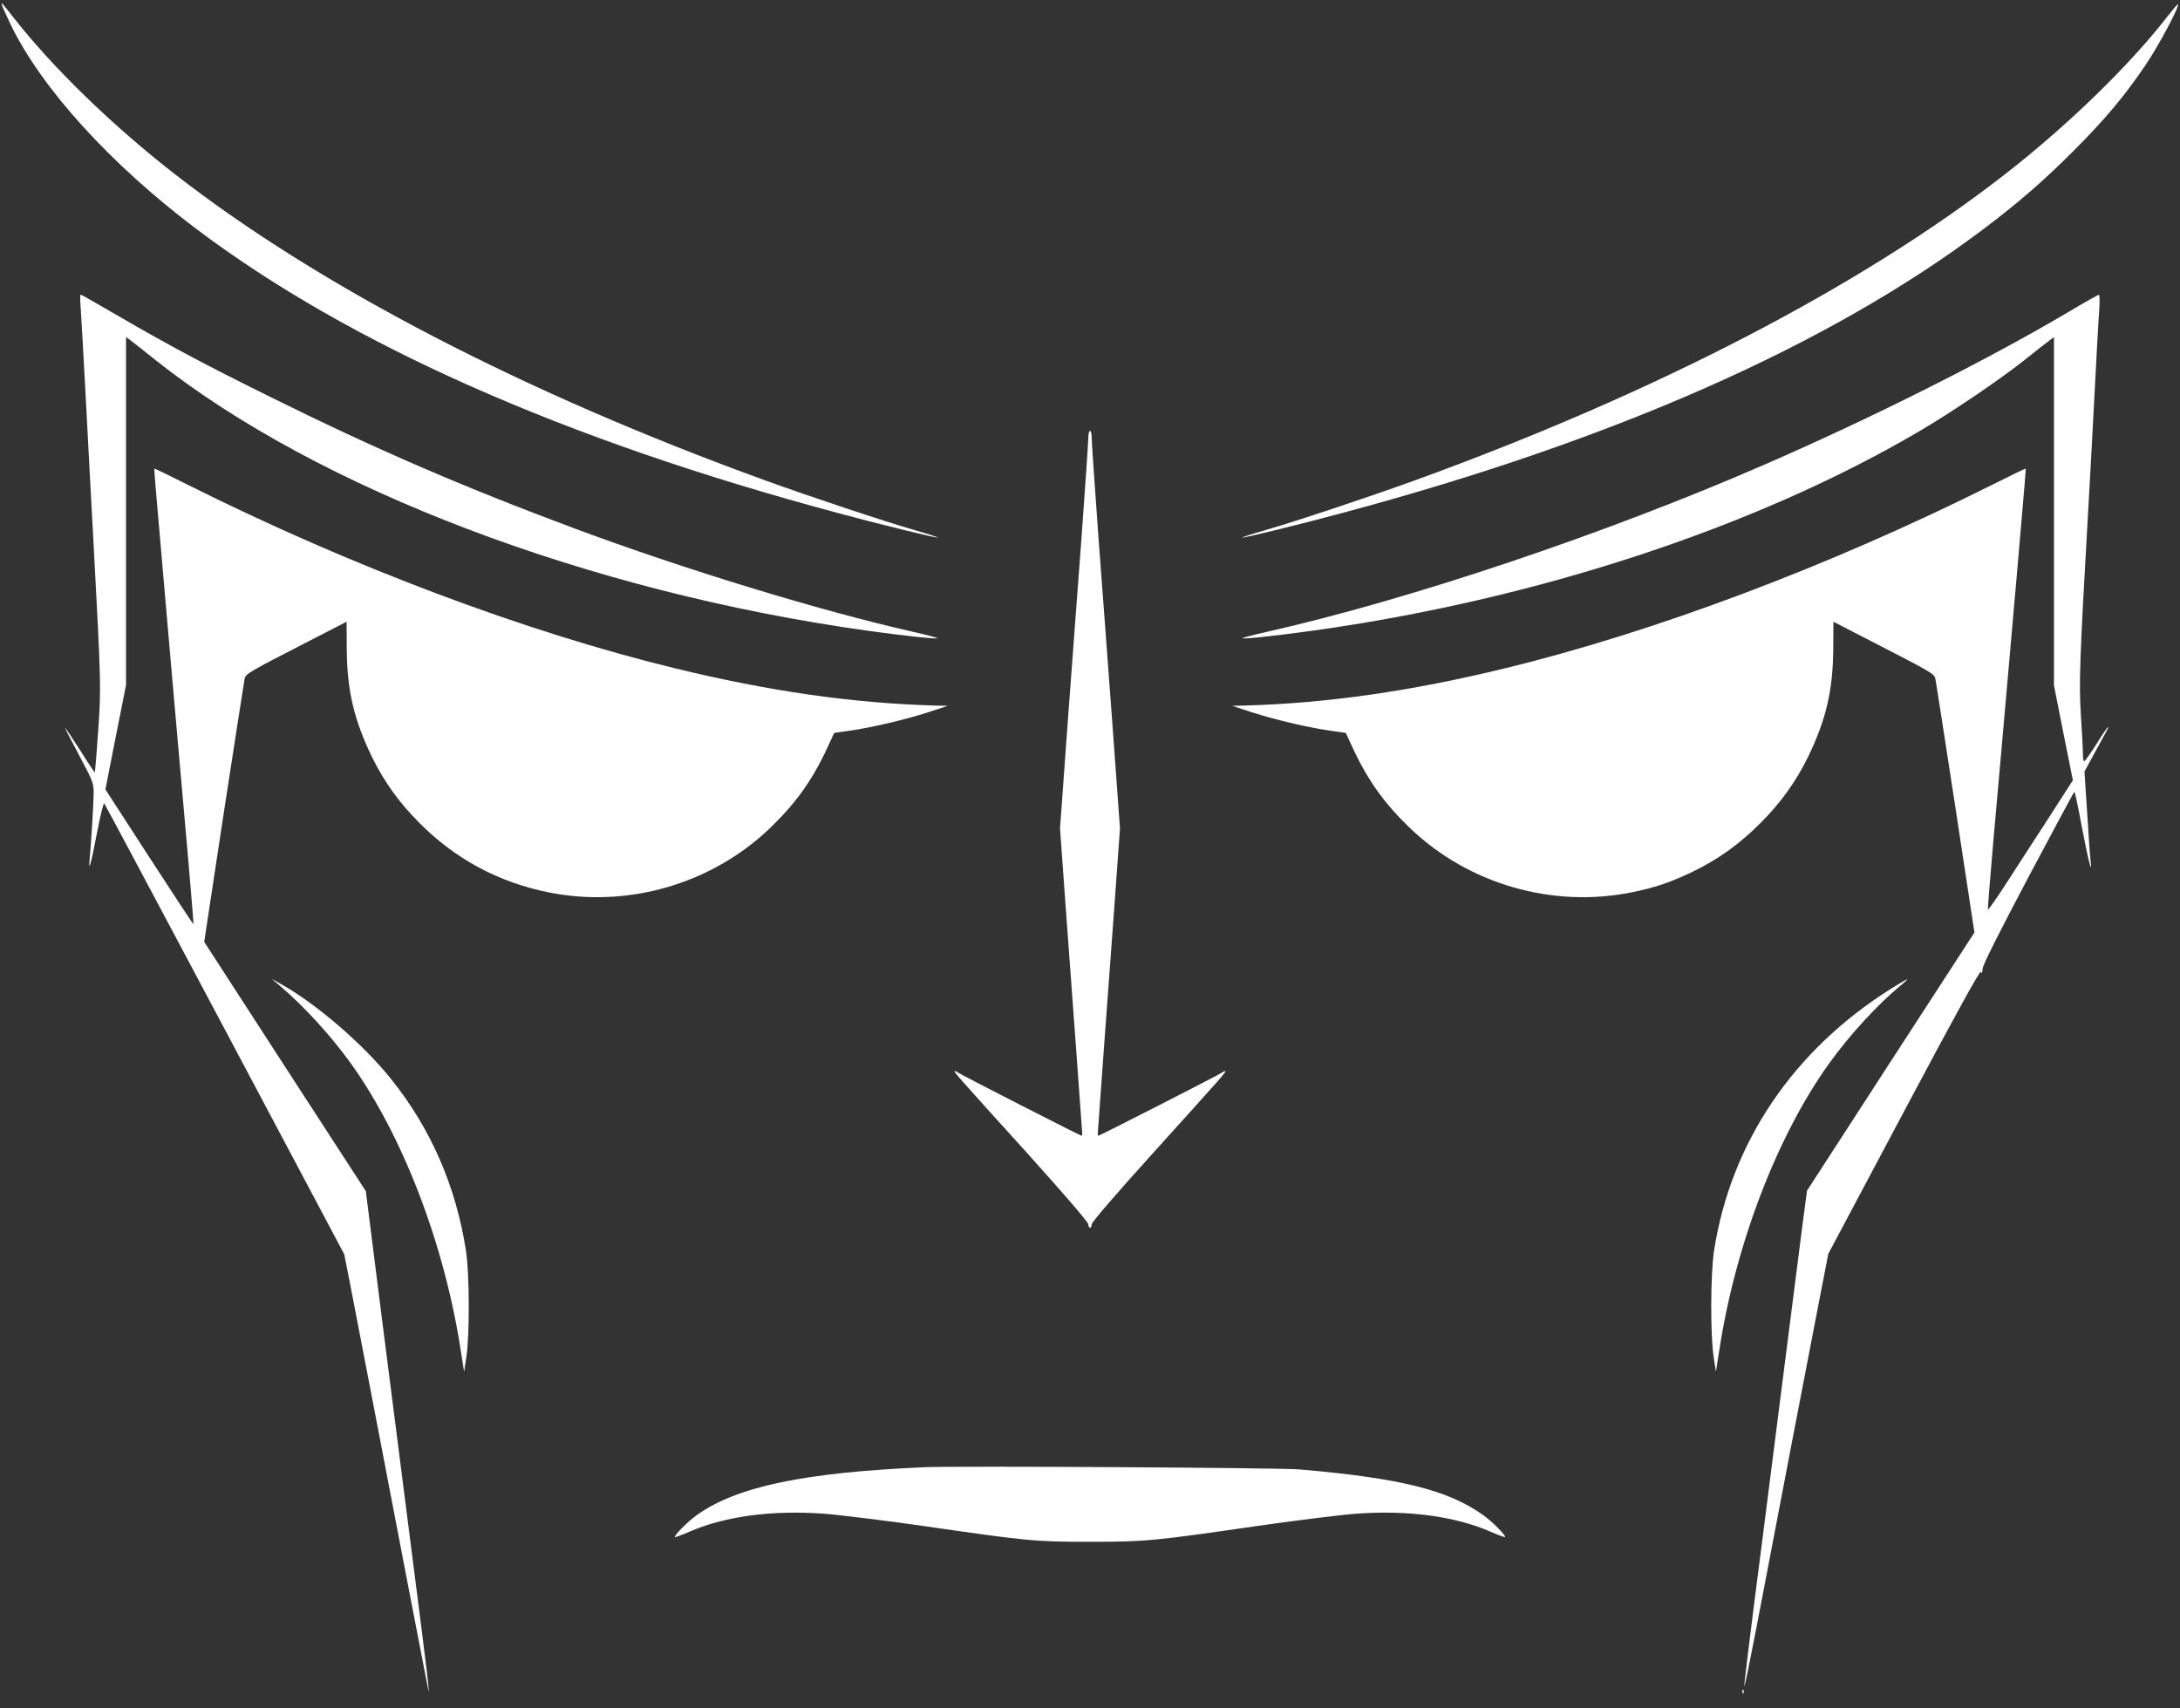
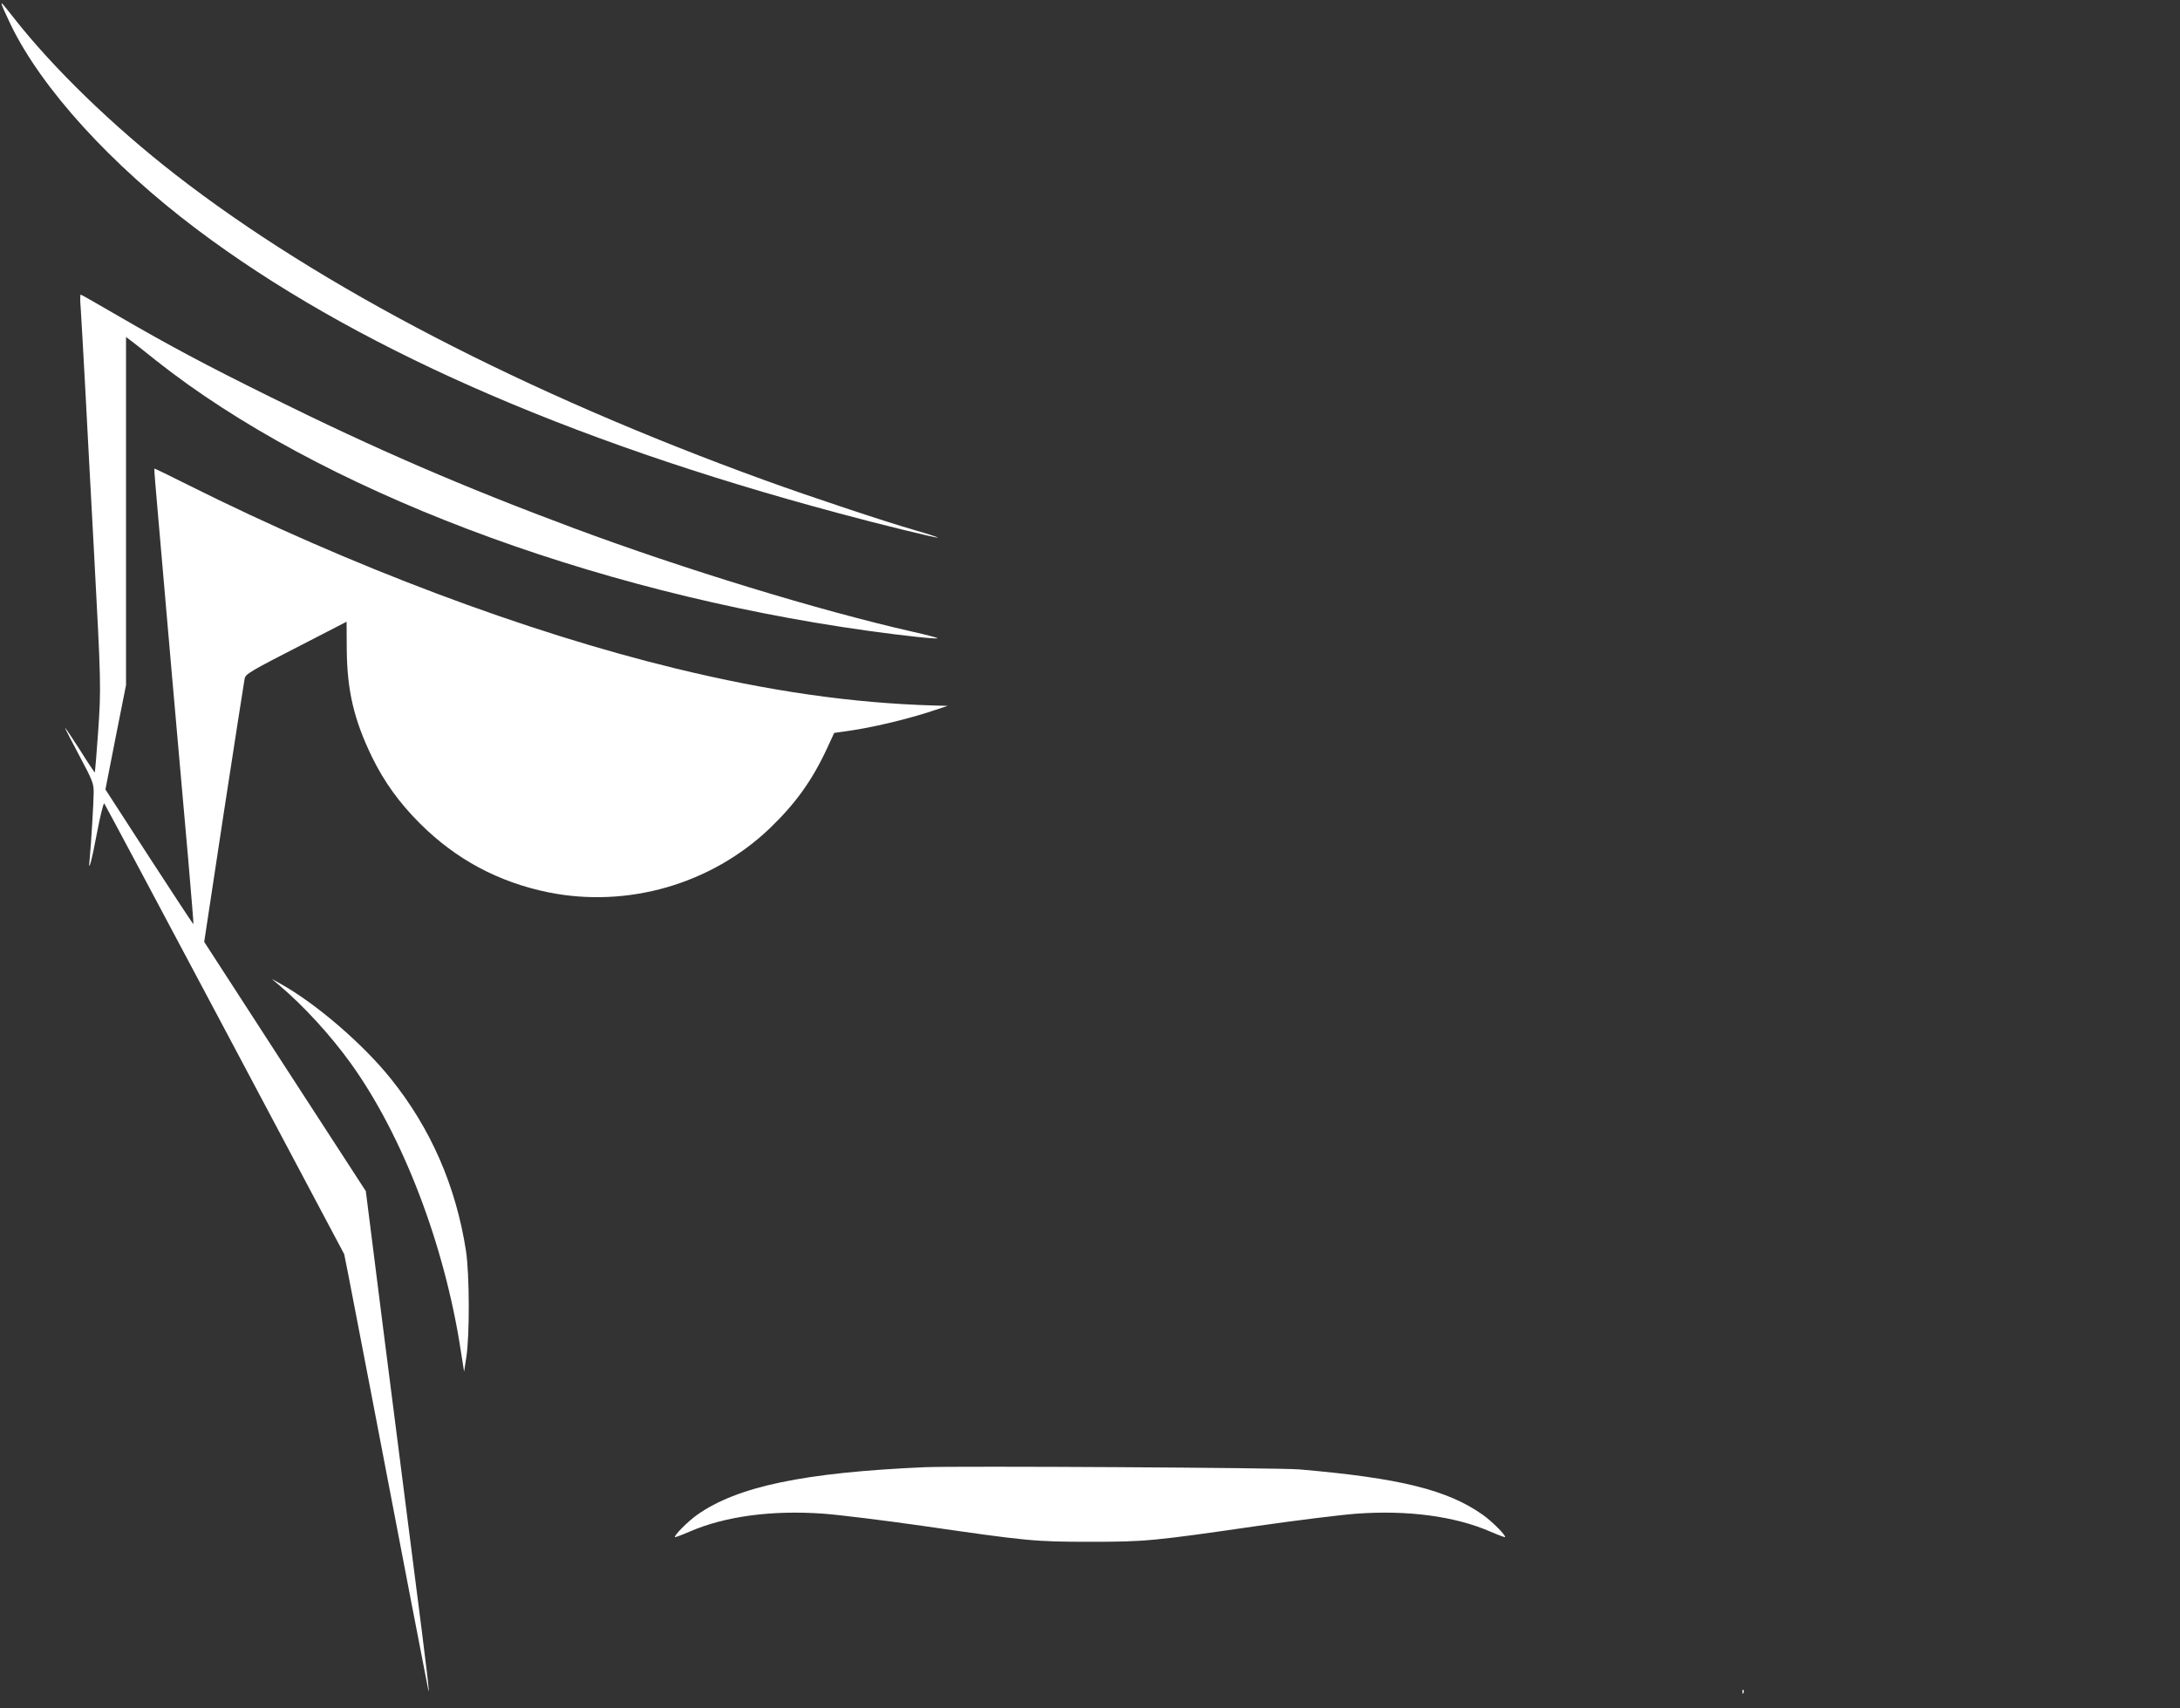
<svg xmlns="http://www.w3.org/2000/svg" version="1.0" width="1280pt" height="1003pt" viewBox="0 0 1280 1003" preserveAspectRatio="xMidYMid meet">
  <rect x="0" y="0" width="1280" height="1003" fill="#333333" stroke="none" />
  <g transform="translate(0,1003) scale(0.1,-0.1)" fill="#ffffff" stroke="none">
    <path d="M10 10004 c0 -5 24 -58 53 -119 181 -374 587 -821 1092 -1201 900 -678 2164 -1238 3766 -1667 247 -67 581 -148 585 -144 2 2 -56 21 -129 42 -175 50 -620 198 -887 295 -1408 511 -2613 1136 -3459 1794 -366 284 -718 625 -950 921 -76 96 -71 90 -71 79z" />
-     <path d="M12725 9932 c-221 -286 -588 -642 -956 -928 -846 -658 -2051 -1283 -3459 -1794 -267 -97 -712 -245 -887 -295 -73 -21 -131 -40 -129 -42 4 -4 338 77 585 144 1602 429 2866 989 3766 1667 202 152 353 283 526 456 189 189 302 324 426 507 77 113 202 348 191 358 -2 2 -30 -31 -63 -73z" />
    <path d="M474 8218 c3 -46 15 -252 26 -458 11 -206 33 -627 50 -935 44 -820 44 -830 26 -1095 -9 -129 -18 -235 -19 -236 -1 -2 -41 57 -87 131 -47 73 -86 132 -88 131 -1 -2 36 -74 83 -162 78 -147 85 -163 85 -217 0 -56 -15 -304 -24 -397 -9 -84 12 -10 45 167 18 95 37 169 41 165 4 -4 322 -601 708 -1327 l701 -1320 24 -120 c13 -66 74 -381 135 -700 176 -920 328 -1708 334 -1735 13 -62 -8 119 -83 700 -44 344 -126 985 -182 1425 l-101 800 -475 732 -474 732 115 758 c64 417 119 770 122 785 6 31 17 38 374 221 l225 116 1 -162 c2 -242 42 -413 148 -632 72 -147 160 -269 281 -390 211 -211 461 -345 754 -405 465 -94 956 47 1300 375 150 144 248 279 336 468 l43 93 91 13 c127 18 323 64 460 108 l116 38 -80 2 c-482 14 -969 84 -1520 218 -880 214 -1906 600 -2858 1076 -109 55 -200 99 -201 97 -1 -2 8 -120 21 -263 12 -143 50 -573 83 -955 34 -382 76 -866 95 -1075 18 -209 32 -381 31 -382 -2 -2 -118 176 -260 394 l-257 397 60 306 61 307 0 1022 0 1022 28 -21 c15 -11 81 -63 147 -116 953 -756 2543 -1360 4180 -1588 215 -30 404 -50 410 -44 2 2 -61 19 -141 37 -549 124 -1350 369 -1994 609 -654 244 -1163 464 -1785 772 -384 190 -586 298 -893 476 -117 68 -215 124 -218 124 -4 0 -4 -37 0 -82z" />
-     <path d="M12145 8198 c-466 -276 -1143 -617 -1770 -890 -936 -409 -2096 -799 -2939 -989 -80 -18 -143 -35 -141 -37 6 -6 195 14 410 44 1311 182 2601 606 3560 1169 196 115 469 300 620 419 66 53 132 105 148 116 l27 21 0 -1023 0 -1023 55 -278 56 -279 -133 -207 c-74 -113 -185 -286 -248 -383 -63 -98 -116 -174 -118 -169 -1 4 13 185 32 402 20 217 60 680 91 1029 31 349 66 752 78 895 13 143 22 261 21 263 -1 2 -92 -42 -201 -97 -952 -476 -1978 -862 -2858 -1076 -551 -134 -1038 -204 -1520 -218 l-80 -2 116 -38 c137 -44 333 -90 460 -108 l91 -13 43 -93 c88 -189 186 -324 336 -468 344 -328 835 -469 1300 -375 139 28 232 60 364 124 147 72 269 160 390 281 121 121 209 243 281 390 106 219 146 390 148 632 l1 162 225 -116 c341 -175 367 -190 373 -216 3 -12 56 -353 118 -757 l112 -736 -492 -758 -491 -758 -30 -227 c-16 -124 -70 -548 -120 -941 -50 -393 -99 -782 -110 -865 -79 -611 -110 -869 -108 -877 2 -5 34 152 72 349 148 778 281 1465 349 1819 l72 371 445 837 c312 587 447 831 451 819 5 -13 8 -7 10 19 3 25 93 204 269 537 146 275 267 501 270 501 3 0 23 -93 44 -208 36 -190 63 -295 51 -197 -3 22 -12 149 -20 282 l-16 242 67 123 c37 68 69 126 71 131 2 4 2 7 0 7 -3 0 -34 -45 -68 -100 -35 -55 -67 -100 -71 -100 -5 0 -8 19 -8 43 0 23 -5 125 -12 227 -12 188 -7 328 42 1185 6 94 21 382 35 640 13 259 27 509 31 558 3 48 2 87 -2 86 -5 0 -85 -45 -179 -101z" />
-     <path d="M6390 7458 c0 -23 -18 -287 -40 -588 -23 -300 -60 -806 -84 -1125 l-42 -580 32 -445 c18 -245 47 -636 64 -870 17 -234 32 -440 33 -457 2 -18 1 -33 -1 -33 -8 0 -717 362 -726 371 -6 5 -14 9 -19 9 -11 0 -3 -10 421 -478 224 -249 362 -409 362 -422 0 -11 5 -20 10 -20 6 0 10 9 10 20 0 13 138 173 363 422 423 468 431 478 420 478 -5 0 -13 -4 -19 -9 -9 -9 -718 -371 -726 -371 -2 0 -3 15 -1 33 1 17 16 223 33 457 17 234 46 625 64 870 l32 445 -42 580 c-24 319 -61 825 -84 1125 -22 301 -40 565 -40 588 0 23 -4 42 -10 42 -5 0 -10 -19 -10 -42z" />
    <path d="M1640 4244 c145 -123 301 -294 418 -456 307 -426 553 -1068 648 -1693 l19 -120 13 85 c20 127 19 487 -2 625 -59 379 -206 718 -441 1010 -162 203 -442 444 -650 559 l-50 28 45 -38z" />
-     <path d="M11105 4225 c-576 -362 -942 -904 -1041 -1540 -21 -138 -22 -498 -2 -625 l13 -85 19 120 c95 625 341 1267 648 1693 118 164 284 345 418 455 25 20 42 37 39 37 -3 0 -46 -25 -94 -55z" />
    <path d="M5430 1414 c-709 -31 -1101 -113 -1337 -280 -55 -39 -138 -123 -130 -131 2 -1 41 13 87 33 207 90 484 127 786 105 93 -7 353 -39 577 -71 622 -90 662 -94 987 -94 325 0 369 4 990 94 223 32 481 64 574 71 302 22 579 -15 786 -105 46 -20 85 -34 87 -33 8 8 -75 92 -130 131 -208 147 -486 216 -1077 267 -115 10 -2009 21 -2200 13z" />
    <path d="M10231 94 c0 -11 3 -14 6 -6 3 7 2 16 -1 19 -3 4 -6 -2 -5 -13z" />
  </g>
</svg>